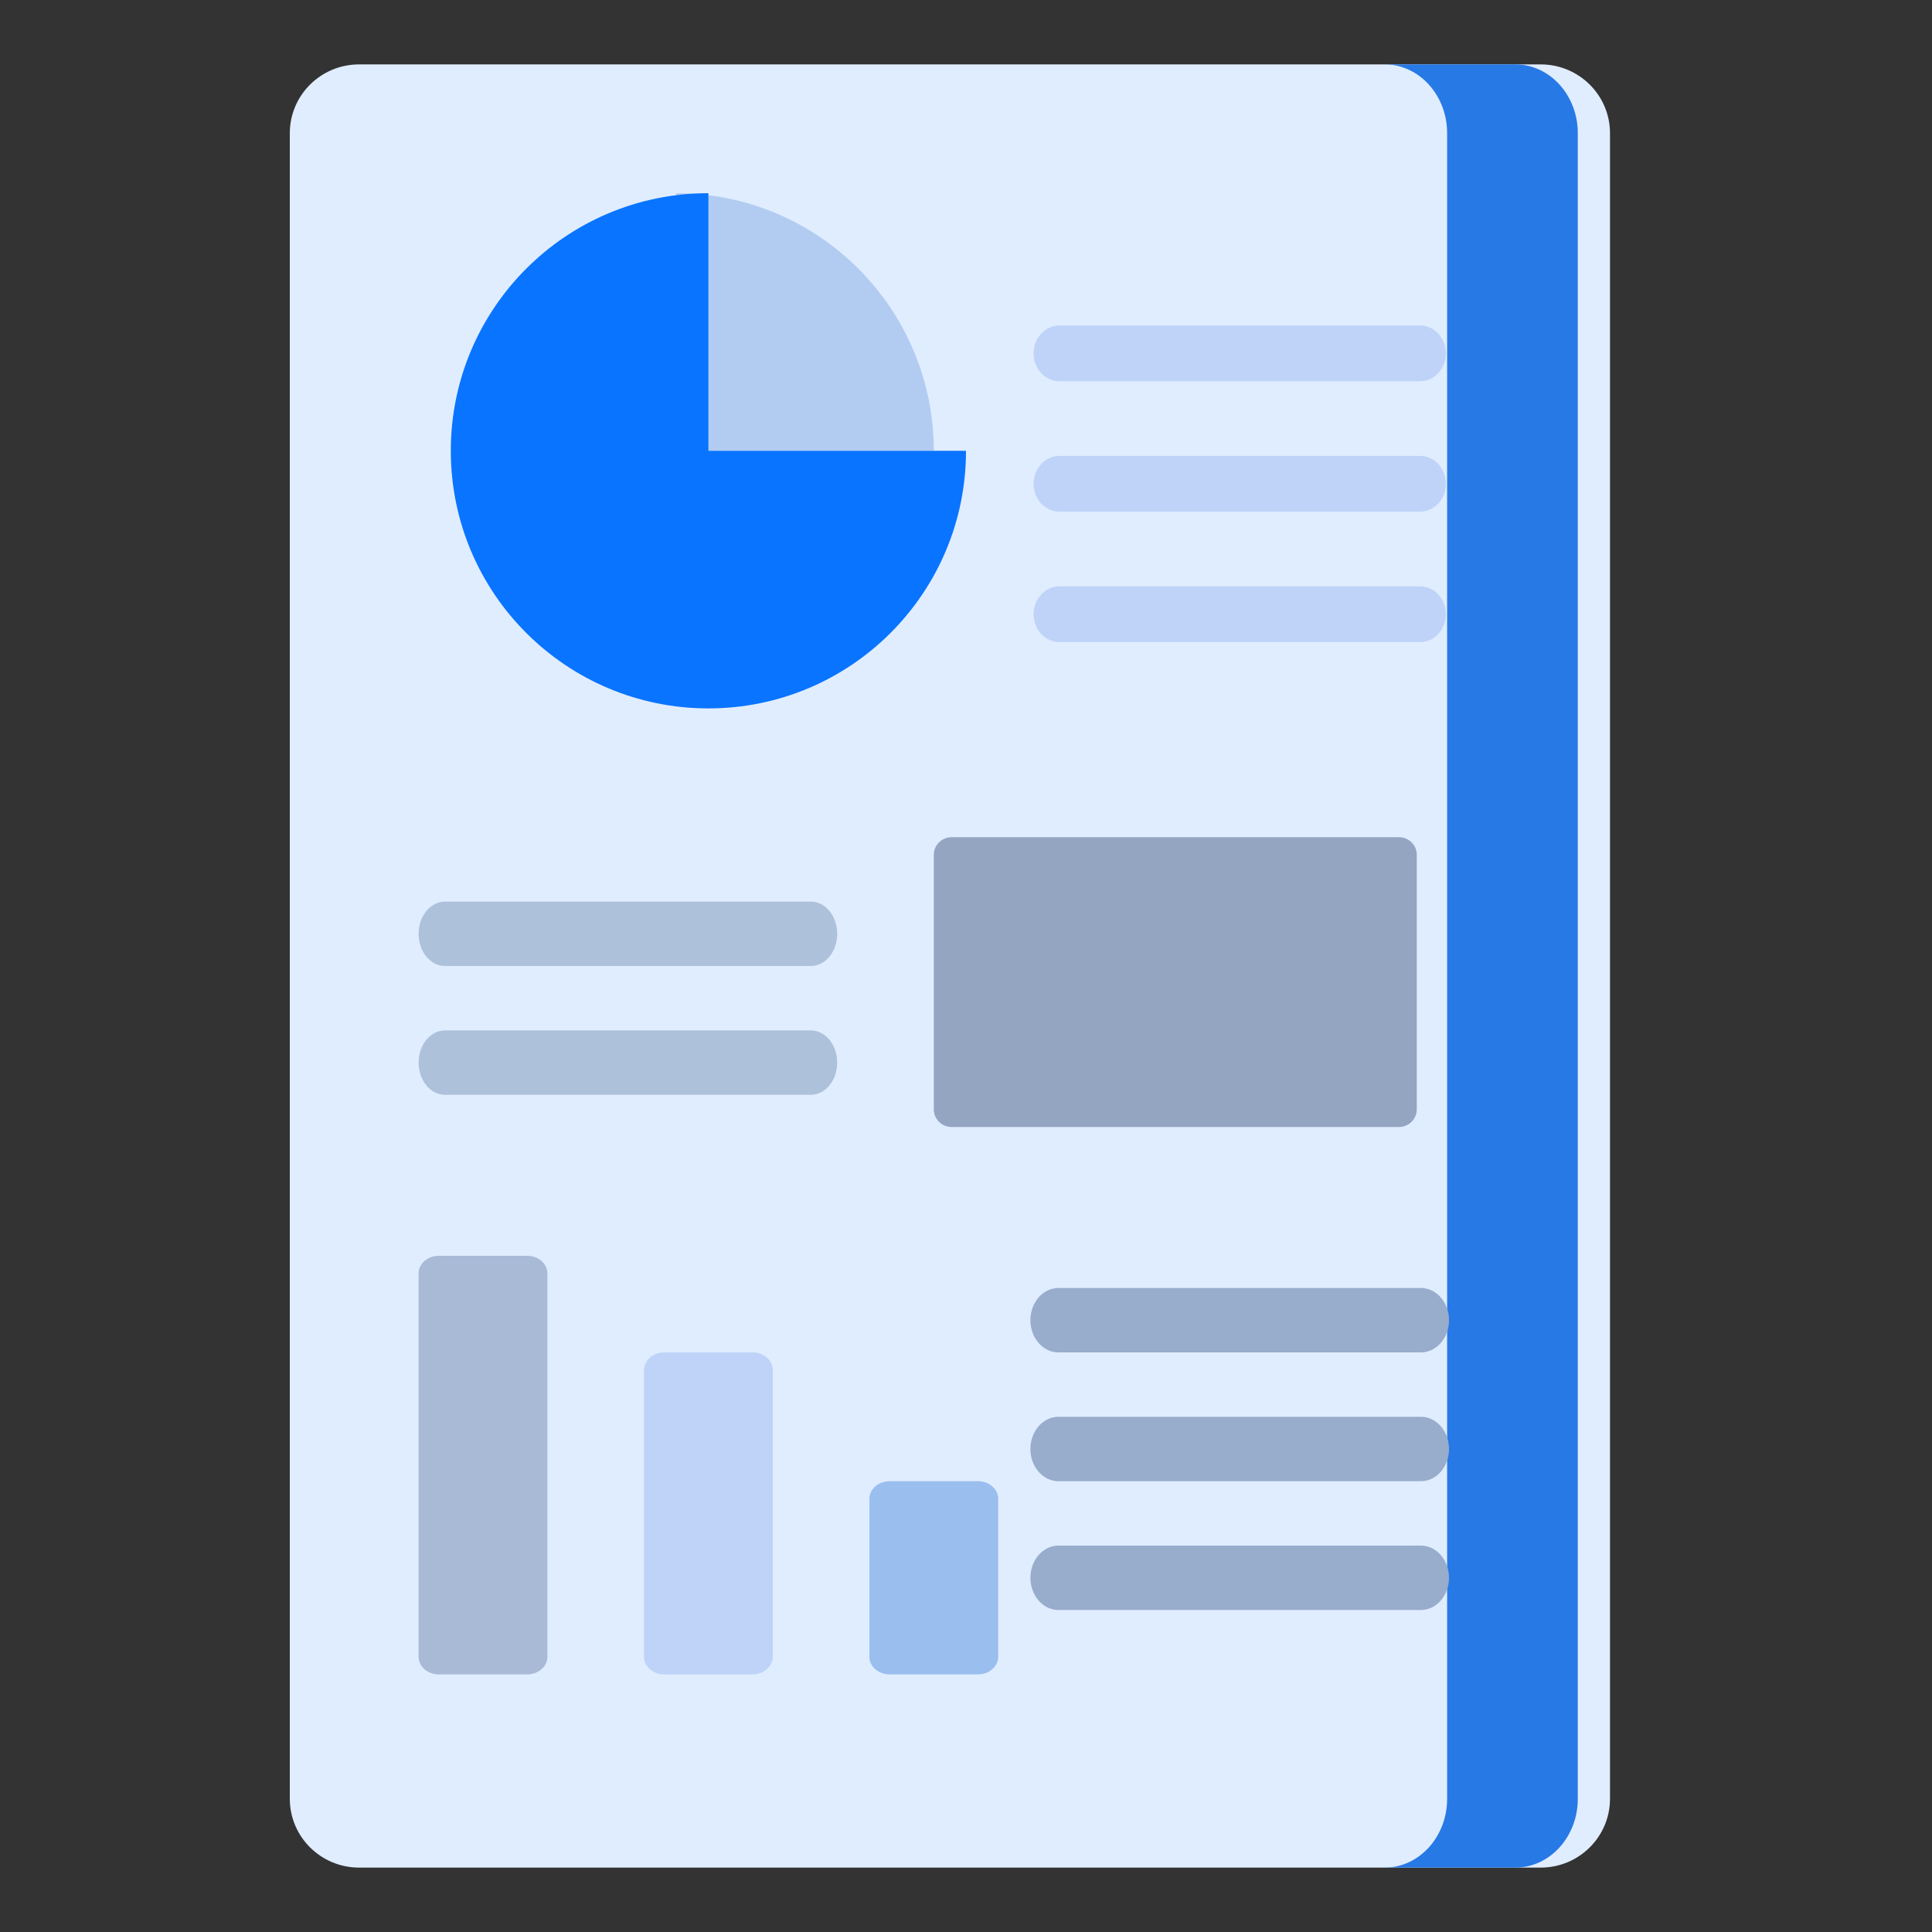
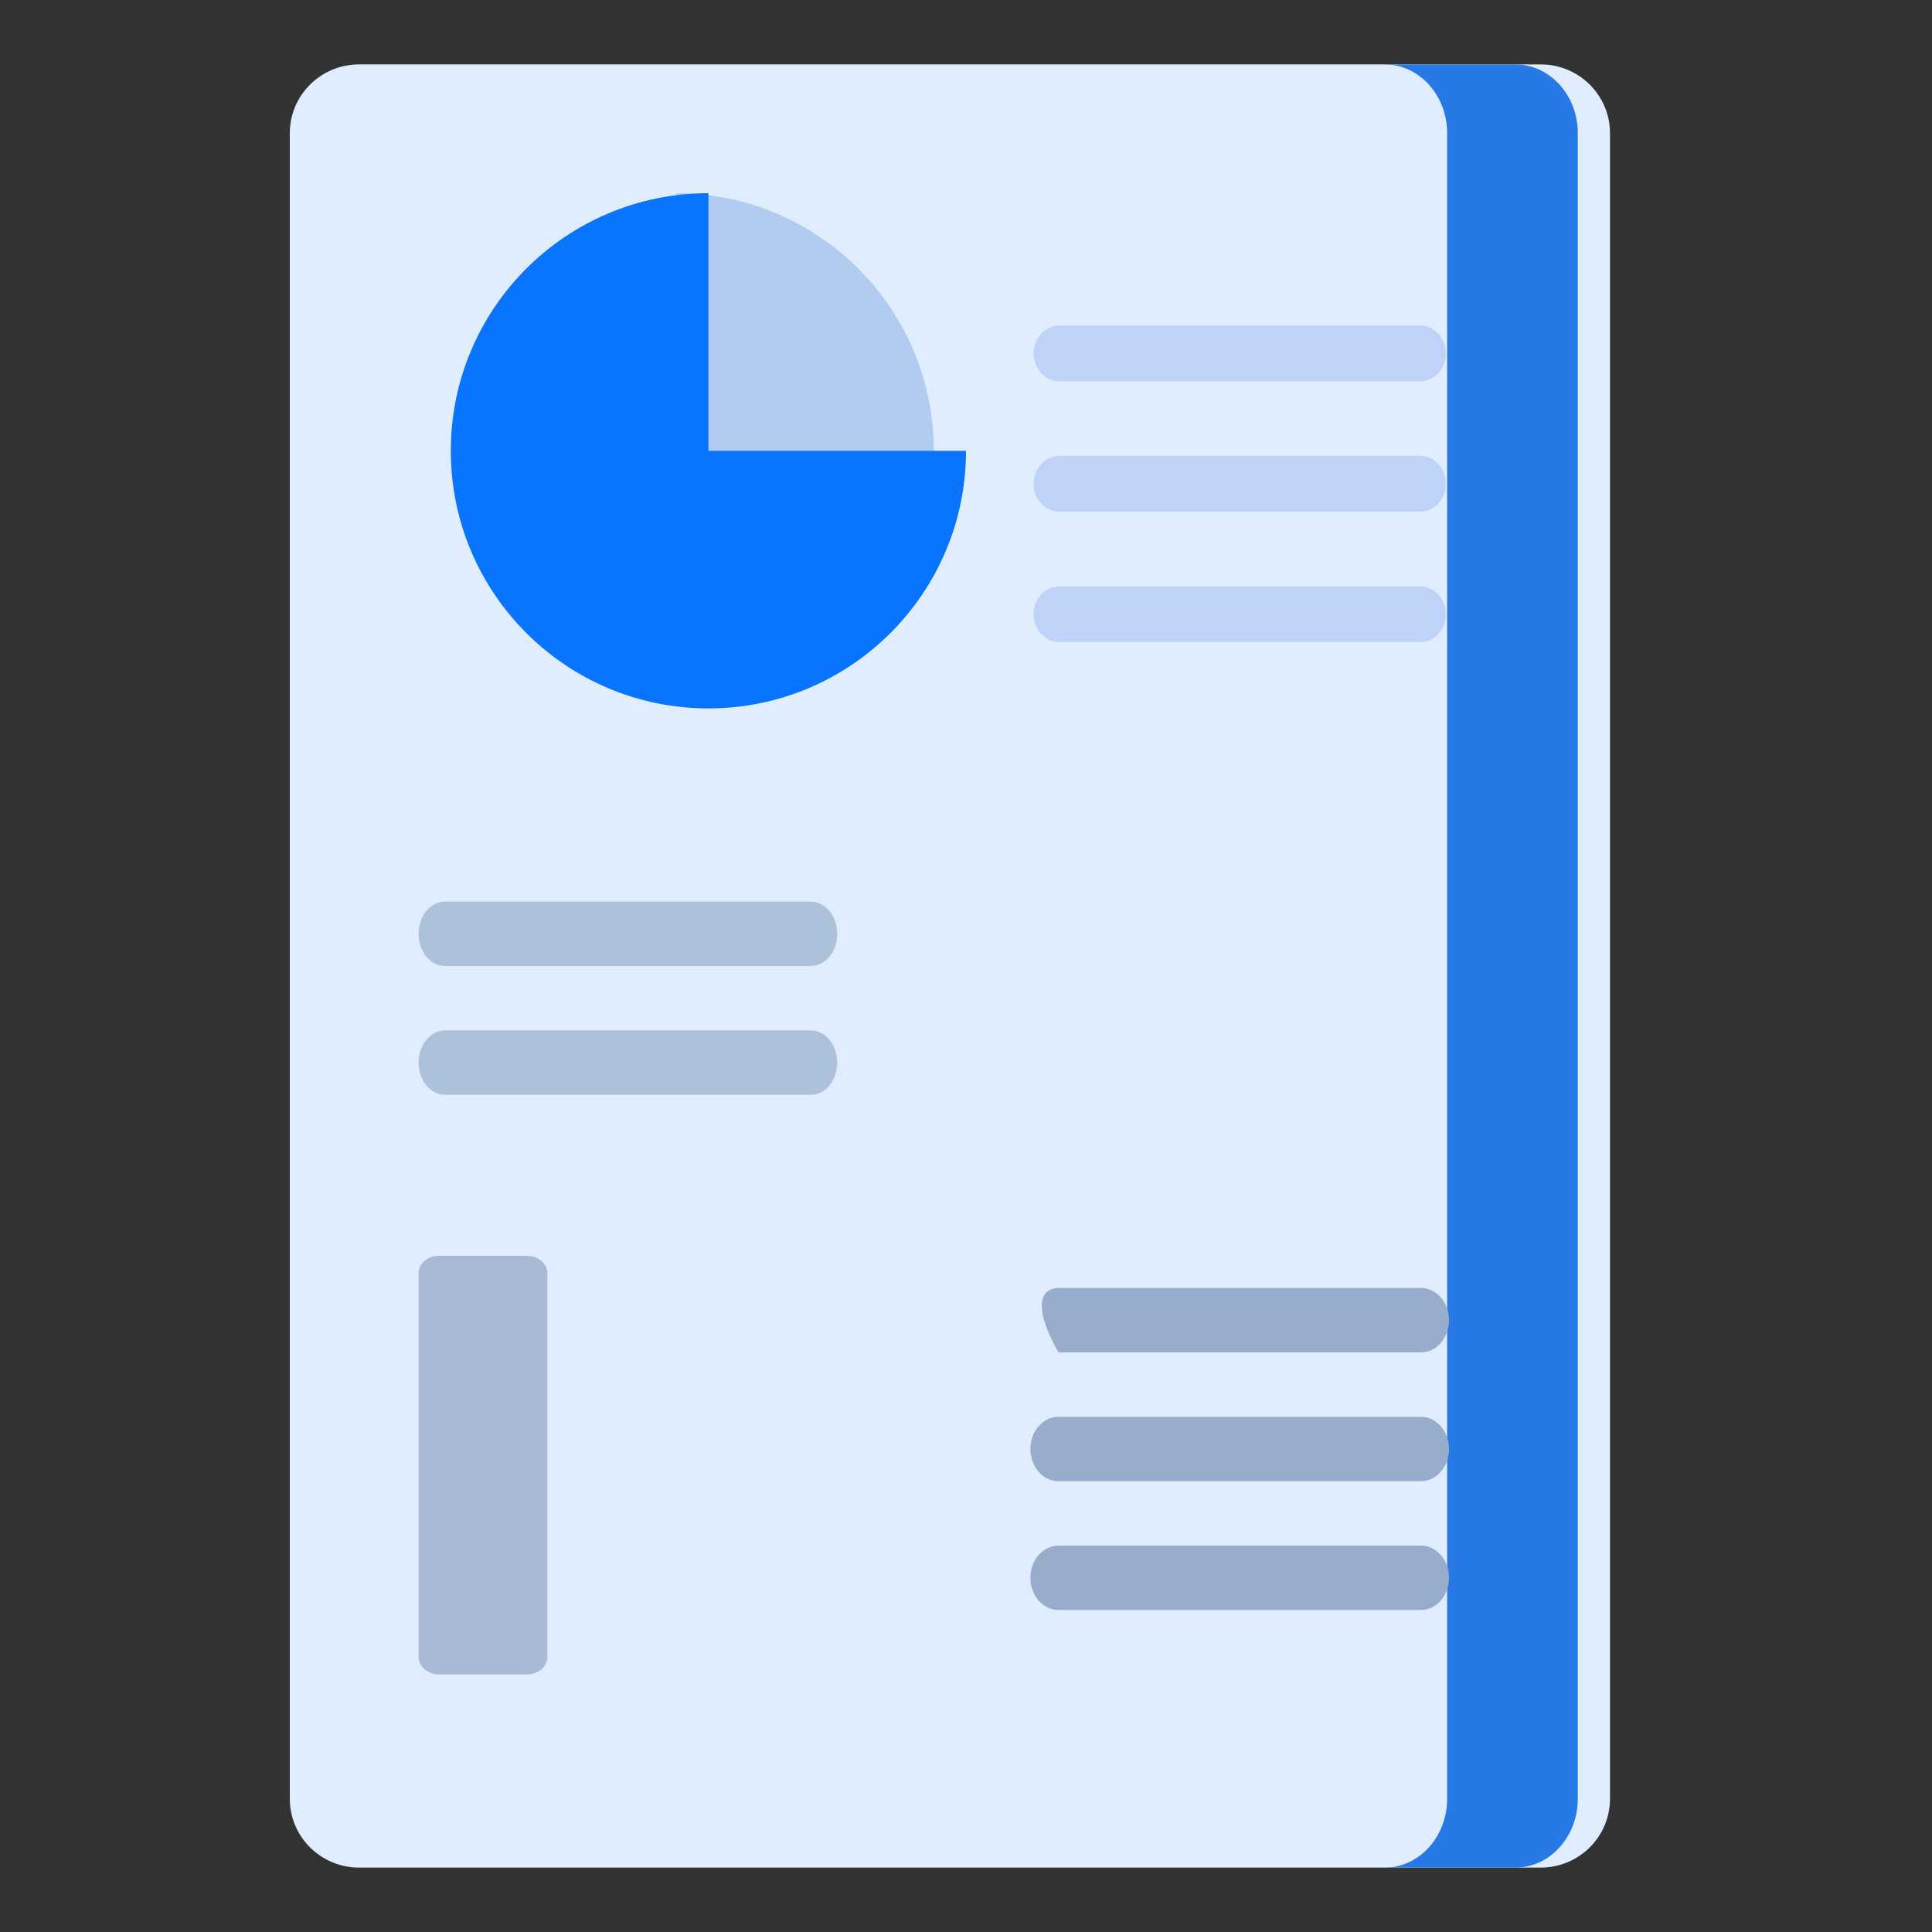
<svg xmlns="http://www.w3.org/2000/svg" width="60" height="60" viewBox="0 0 60 60">
  <rect x="0" y="0" width="60" height="60" fill="#333333" stroke="none" />
  <g fill="none" transform="translate(9 2)">
    <path fill="#E0EDFF" d="M38.847,56 L2.153,56 C0.964,56 0,55.043 0,53.863 L0,2.137 C0,0.957 0.964,0 2.153,0 L38.847,0 C40.036,0 41,0.957 41,2.137 L41,53.863 C41,55.043 40.036,56 38.847,56 Z" />
    <path fill="#2779E5" d="M38.058,0 L34,0 C35.072,0 35.942,0.957 35.942,2.137 L35.942,53.863 C35.942,55.043 35.072,56 34,56 L38.058,56 C39.131,56 40,55.043 40,53.863 L40,2.137 C40,0.957 39.131,0 38.058,0 Z" />
    <path fill="#BED3F7" d="M12.099 1.84L.904 1.84C.459 1.84.099 1.452.099.974.099.496.459.108.904.108L12.099.108C12.544.108 12.904.496 12.904.974 12.904 1.452 12.544 1.84 12.099 1.84zM12.099 5.89L.904 5.89C.459 5.89.099 5.503.099 5.024.099 4.546.459 4.159.904 4.159L12.099 4.159C12.544 4.159 12.904 4.546 12.904 5.024 12.904 5.503 12.544 5.89 12.099 5.89zM12.099 9.941L.904 9.941C.459 9.941.099 9.553.099 9.075.099 8.597.459 8.209.904 8.209L12.099 8.209C12.544 8.209 12.904 8.597 12.904 9.075 12.904 9.553 12.544 9.941 12.099 9.941z" transform="translate(23 8)" />
-     <path fill="#98ACCC" d="M35.129,40 L23.871,40 C23.39,40 23,39.552 23,39 C23,38.448 23.39,38 23.871,38 L35.129,38 C35.61,38 36,38.448 36,39 C36,39.552 35.61,40 35.129,40 Z" />
+     <path fill="#98ACCC" d="M35.129,40 L23.871,40 C23,38.448 23.39,38 23.871,38 L35.129,38 C35.61,38 36,38.448 36,39 C36,39.552 35.61,40 35.129,40 Z" />
    <path fill="#AEC1DB" d="M16.182 32L4.818 32C4.366 32 4 31.552 4 31 4 30.448 4.366 30 4.818 30L16.182 30C16.634 30 17 30.448 17 31 17 31.552 16.634 32 16.182 32zM16.182 28L4.818 28C4.366 28 4 27.552 4 27 4 26.448 4.366 26 4.818 26L16.182 26C16.634 26 17 26.448 17 27 17 27.552 16.634 28 16.182 28z" />
    <path fill="#B2CCF1" d="M12,4 L12,12 L20,12 C20,7.582 16.418,4 12,4 Z" />
    <path fill="#0974FF" d="M13,4 C8.582,4 5,7.582 5,12 C5,16.418 8.582,20 13,20 C17.418,20 21,16.418 21,12 L13,12 L13,4 Z" />
-     <path fill="#94A5C2" d="M34.445,33 L20.555,33 C20.248,33 20,32.754 20,32.451 L20,24.549 C20,24.246 20.248,24 20.555,24 L34.445,24 C34.752,24 35,24.246 35,24.549 L35,32.451 C35,32.754 34.752,33 34.445,33 Z" />
    <path fill="#A9BAD7" d="M7.373,50 L4.627,50 C4.281,50 4,49.756 4,49.456 L4,37.544 C4,37.244 4.281,37 4.627,37 L7.373,37 C7.719,37 8,37.244 8,37.544 L8,49.456 C8,49.756 7.719,50 7.373,50 Z" />
-     <path fill="#BED3F7" d="M14.373,50 L11.627,50 C11.281,50 11,49.753 11,49.449 L11,40.551 C11,40.247 11.281,40 11.627,40 L14.373,40 C14.719,40 15,40.247 15,40.551 L15,49.449 C15,49.753 14.719,50 14.373,50 Z" />
-     <path fill="#9ABEEE" d="M21.373,50 L18.627,50 C18.281,50 18,49.755 18,49.454 L18,44.546 C18,44.245 18.281,44 18.627,44 L21.373,44 C21.719,44 22,44.245 22,44.546 L22,49.454 C22,49.755 21.719,50 21.373,50 Z" />
    <path fill="#98ACCC" d="M35.129 44L23.871 44C23.39 44 23 43.552 23 43 23 42.448 23.39 42 23.871 42L35.129 42C35.61 42 36 42.448 36 43 36 43.552 35.61 44 35.129 44zM35.129 48L23.871 48C23.39 48 23 47.552 23 47 23 46.448 23.39 46 23.871 46L35.129 46C35.61 46 36 46.448 36 47 36 47.552 35.61 48 35.129 48z" />
  </g>
</svg>